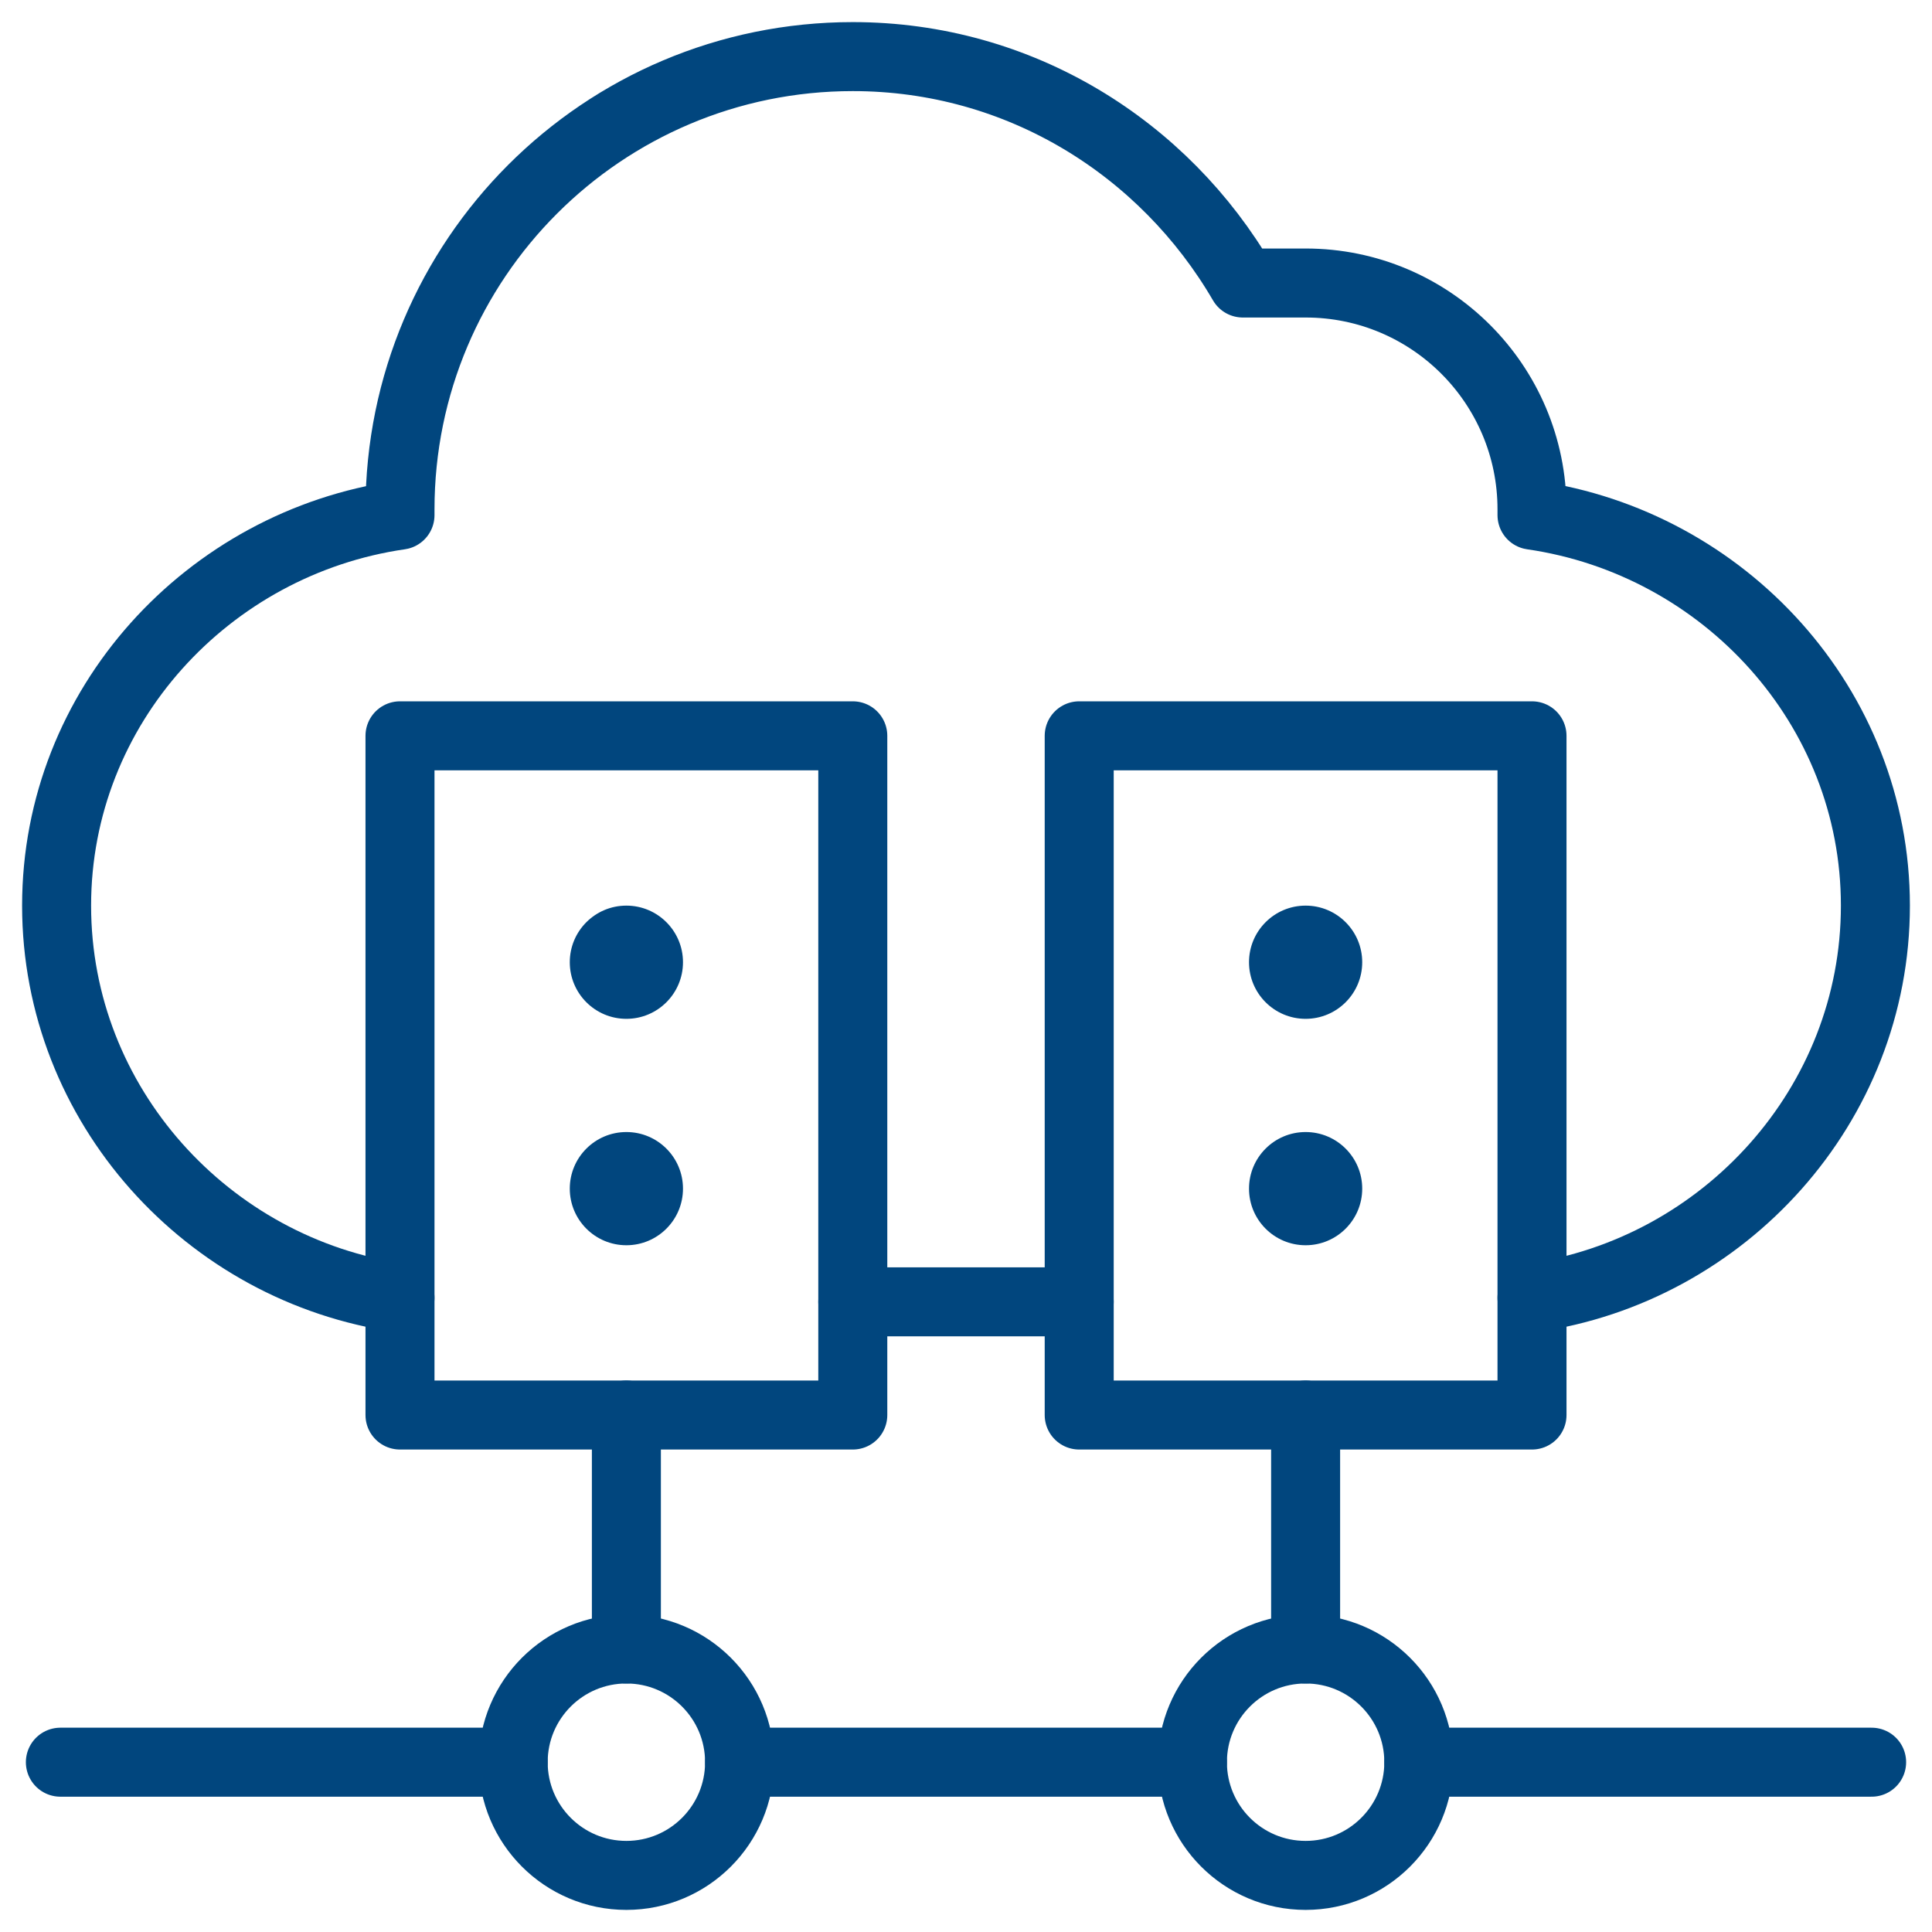
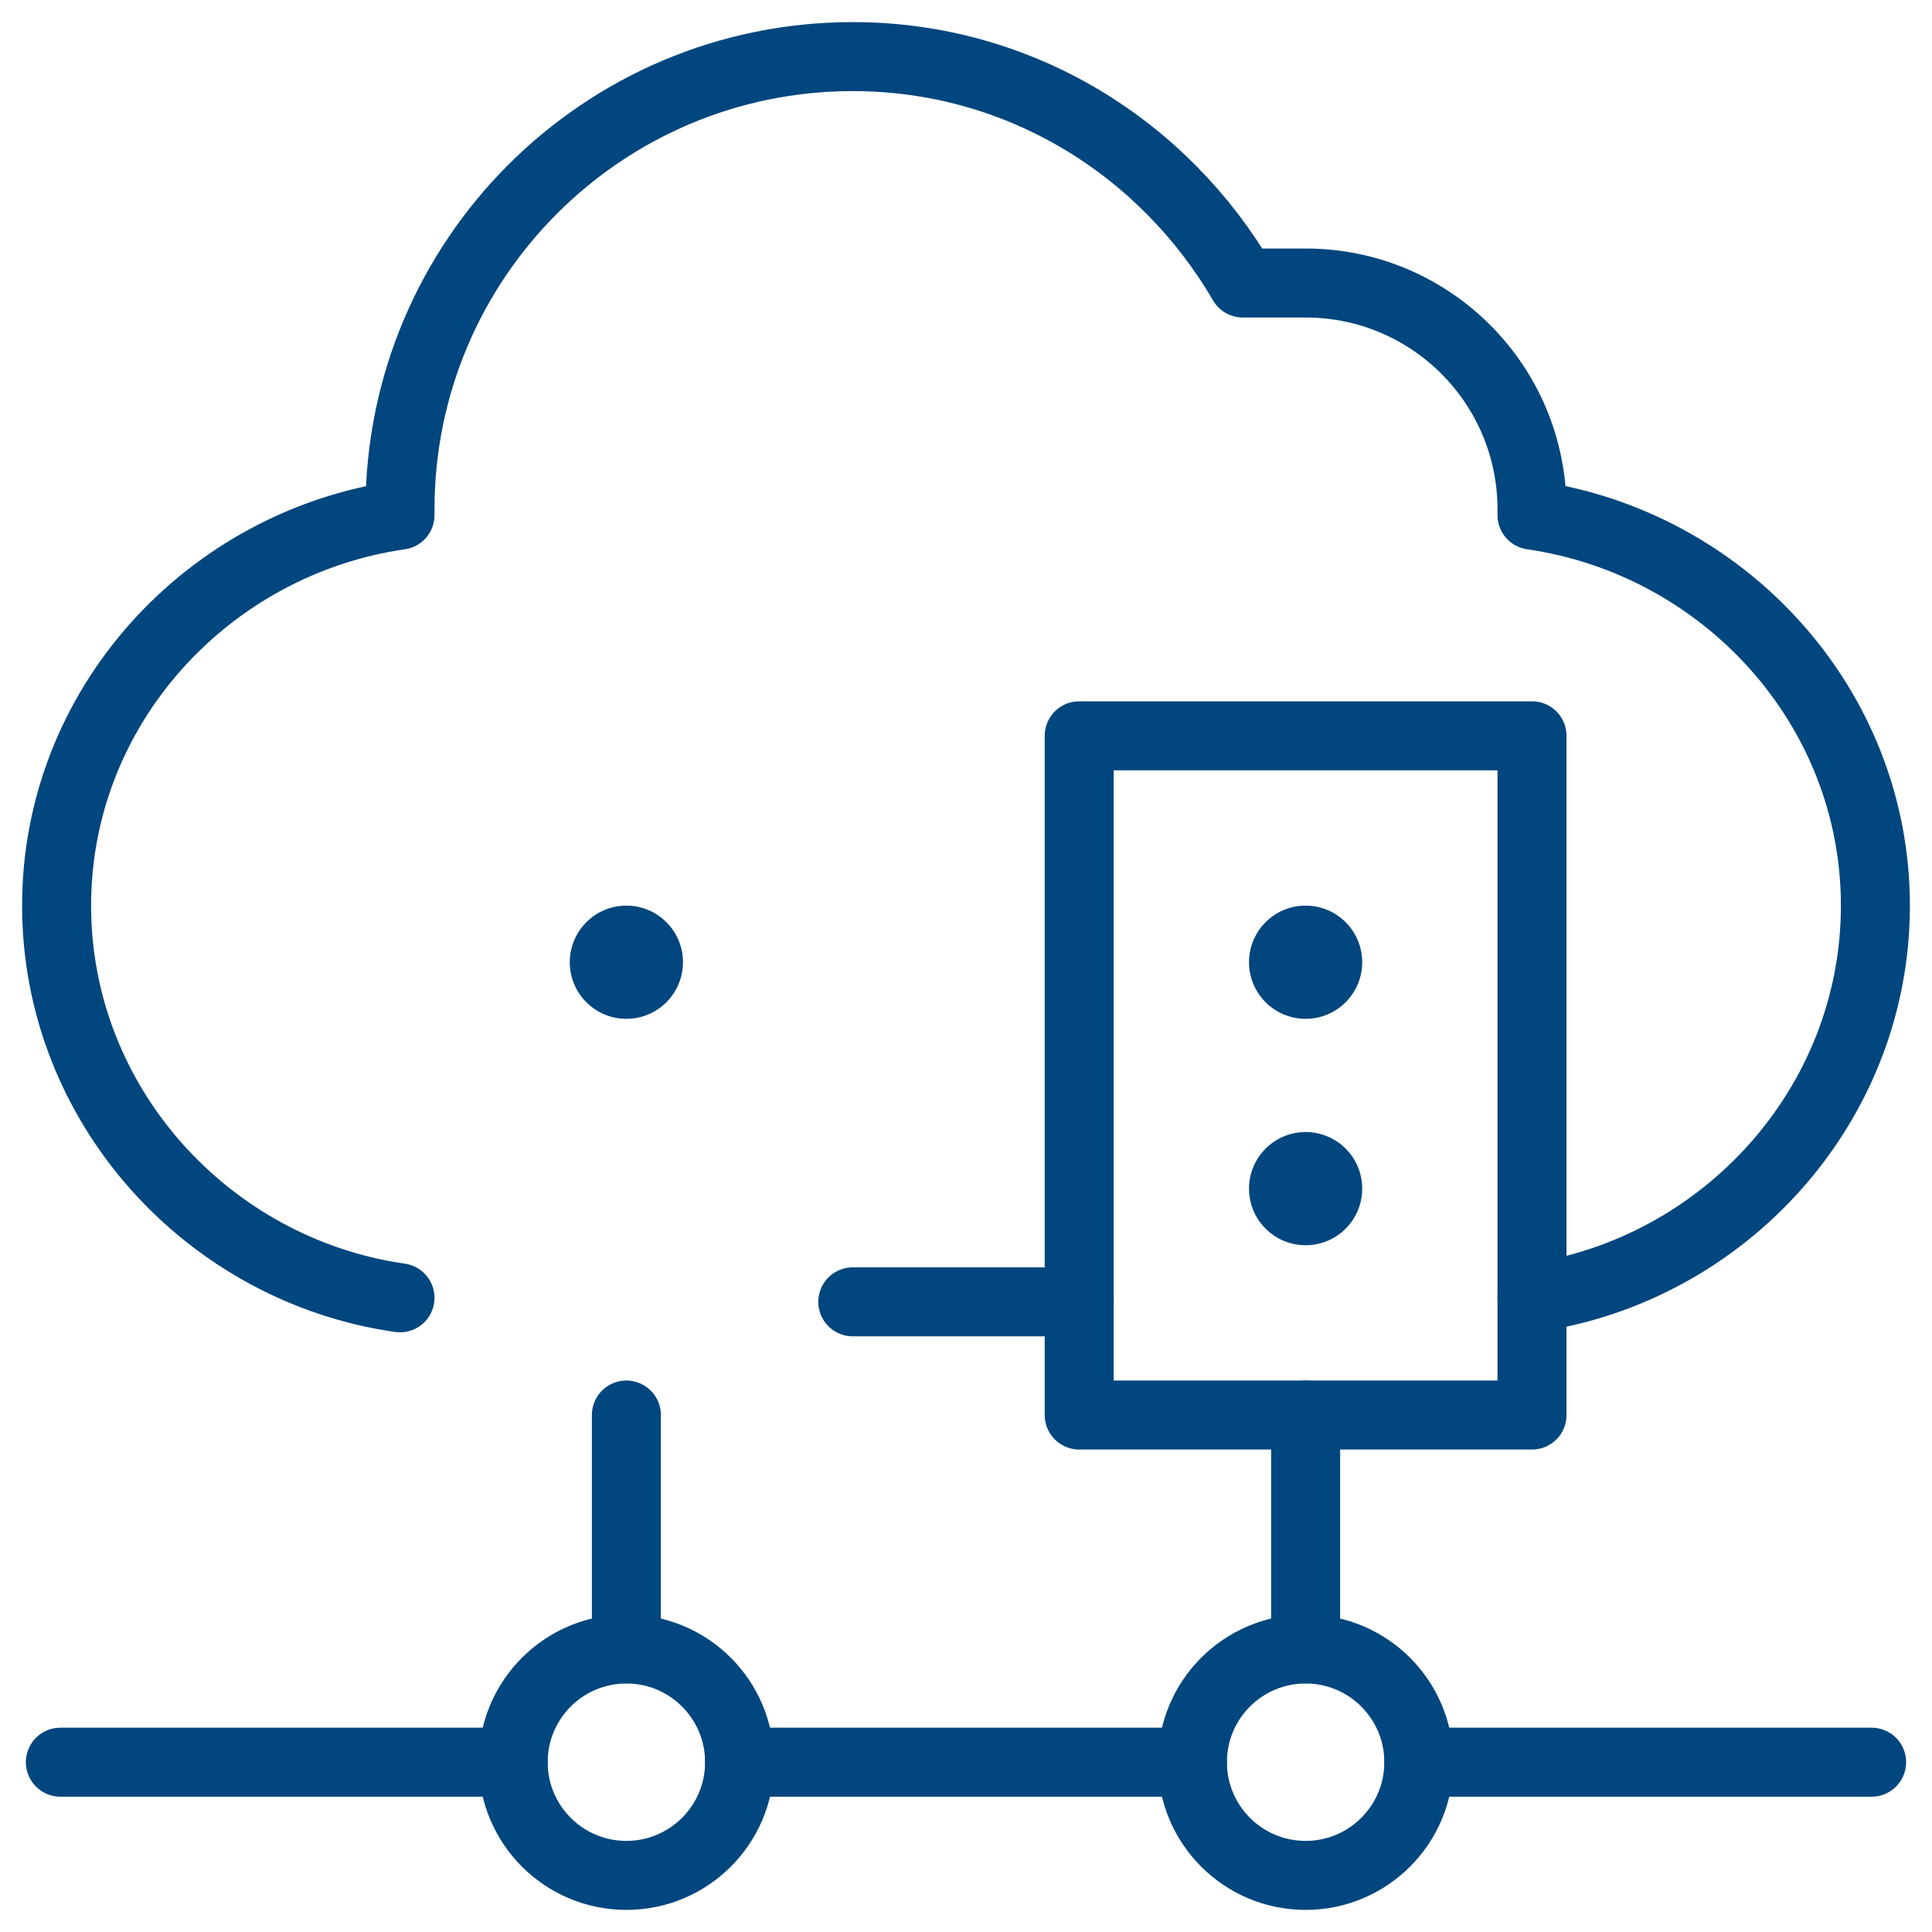
<svg xmlns="http://www.w3.org/2000/svg" width="84" height="84" viewBox="0 0 84 84" fill="none">
  <g clip-path="url(#clip0_286_1211)">
    <mask id="mask0_286_1211" style="mask-type:luminance" maskUnits="userSpaceOnUse" x="0" y="0" width="84" height="84">
      <path d="M0 7.62939e-06H84V84H0V7.62939e-06Z" fill="white" />
    </mask>
    <g mask="url(#mask0_286_1211)">
      <path d="M24.773 41.836C24.773 40.477 25.875 39.375 27.234 39.375C28.593 39.375 29.695 40.477 29.695 41.836C29.695 43.195 28.593 44.297 27.234 44.297C25.875 44.297 24.773 43.195 24.773 41.836Z" fill="#01467E" />
-       <path d="M24.773 51.68C24.773 50.321 25.875 49.219 27.234 49.219C28.593 49.219 29.695 50.321 29.695 51.68C29.695 53.039 28.593 54.141 27.234 54.141C25.875 54.141 24.773 53.039 24.773 51.68Z" fill="#01467E" />
-       <path d="M37.078 61.523H17.391V31.992H37.078V61.523Z" stroke="#01467E" stroke-width="3" stroke-miterlimit="10" stroke-linecap="round" stroke-linejoin="round" />
      <path d="M54.305 41.836C54.305 40.477 55.407 39.375 56.766 39.375C58.125 39.375 59.227 40.477 59.227 41.836C59.227 43.195 58.125 44.297 56.766 44.297C55.407 44.297 54.305 43.195 54.305 41.836Z" fill="#01467E" />
-       <path d="M54.305 51.68C54.305 50.321 55.407 49.219 56.766 49.219C58.125 49.219 59.227 50.321 59.227 51.68C59.227 53.039 58.125 54.141 56.766 54.141C55.407 54.141 54.305 53.039 54.305 51.68Z" fill="#01467E" />
+       <path d="M54.305 51.68C54.305 50.321 55.407 49.219 56.766 49.219C58.125 49.219 59.227 50.321 59.227 51.68C59.227 53.039 58.125 54.141 56.766 54.141C55.407 54.141 54.305 53.039 54.305 51.68" fill="#01467E" />
      <path d="M66.609 61.523H46.922V31.992H66.609V61.523Z" stroke="#01467E" stroke-width="3" stroke-miterlimit="10" stroke-linecap="round" stroke-linejoin="round" />
      <path d="M32.156 76.617C32.156 79.335 29.953 81.539 27.234 81.539C24.516 81.539 22.312 79.335 22.312 76.617C22.312 73.899 24.516 71.695 27.234 71.695C29.953 71.695 32.156 73.899 32.156 76.617Z" stroke="#01467E" stroke-width="3" stroke-miterlimit="10" stroke-linecap="round" stroke-linejoin="round" />
      <path d="M61.688 76.617C61.688 79.335 59.484 81.539 56.766 81.539C54.047 81.539 51.844 79.335 51.844 76.617C51.844 73.899 54.047 71.695 56.766 71.695C59.484 71.695 61.688 73.899 61.688 76.617Z" stroke="#01467E" stroke-width="3" stroke-miterlimit="10" stroke-linecap="round" stroke-linejoin="round" />
      <path d="M61.688 76.617H81.375" stroke="#01467E" stroke-width="3" stroke-miterlimit="10" stroke-linecap="round" stroke-linejoin="round" />
      <path d="M22.312 76.617H2.625" stroke="#01467E" stroke-width="3" stroke-miterlimit="10" stroke-linecap="round" stroke-linejoin="round" />
      <path d="M66.609 56.427C74.957 55.233 81.539 48.053 81.539 39.375C81.539 30.704 74.947 23.6 66.609 22.397V22.148C66.609 16.712 62.202 12.305 56.766 12.305H54.035C50.625 6.445 44.347 2.461 37.078 2.461C26.205 2.461 17.391 11.275 17.391 22.148V22.397C9.053 23.6 2.461 30.704 2.461 39.375C2.461 48.053 9.042 55.233 17.391 56.427" stroke="#01467E" stroke-width="3" stroke-miterlimit="10" stroke-linecap="round" stroke-linejoin="round" />
      <path d="M37.078 56.602H46.922H42H37.078Z" stroke="#01467E" stroke-width="3" stroke-miterlimit="10" stroke-linecap="round" stroke-linejoin="round" />
      <path d="M27.234 71.695V61.523" stroke="#01467E" stroke-width="3" stroke-miterlimit="10" stroke-linecap="round" stroke-linejoin="round" />
      <path d="M56.766 61.523V71.695" stroke="#01467E" stroke-width="3" stroke-miterlimit="10" stroke-linecap="round" stroke-linejoin="round" />
      <path d="M51.844 76.617H32.156" stroke="#01467E" stroke-width="3" stroke-miterlimit="10" stroke-linecap="round" stroke-linejoin="round" />
    </g>
  </g>
  <defs>
    <clipPath id="clip0_286_1211">
      <rect width="84" height="84" fill="white" />
    </clipPath>
  </defs>
</svg>